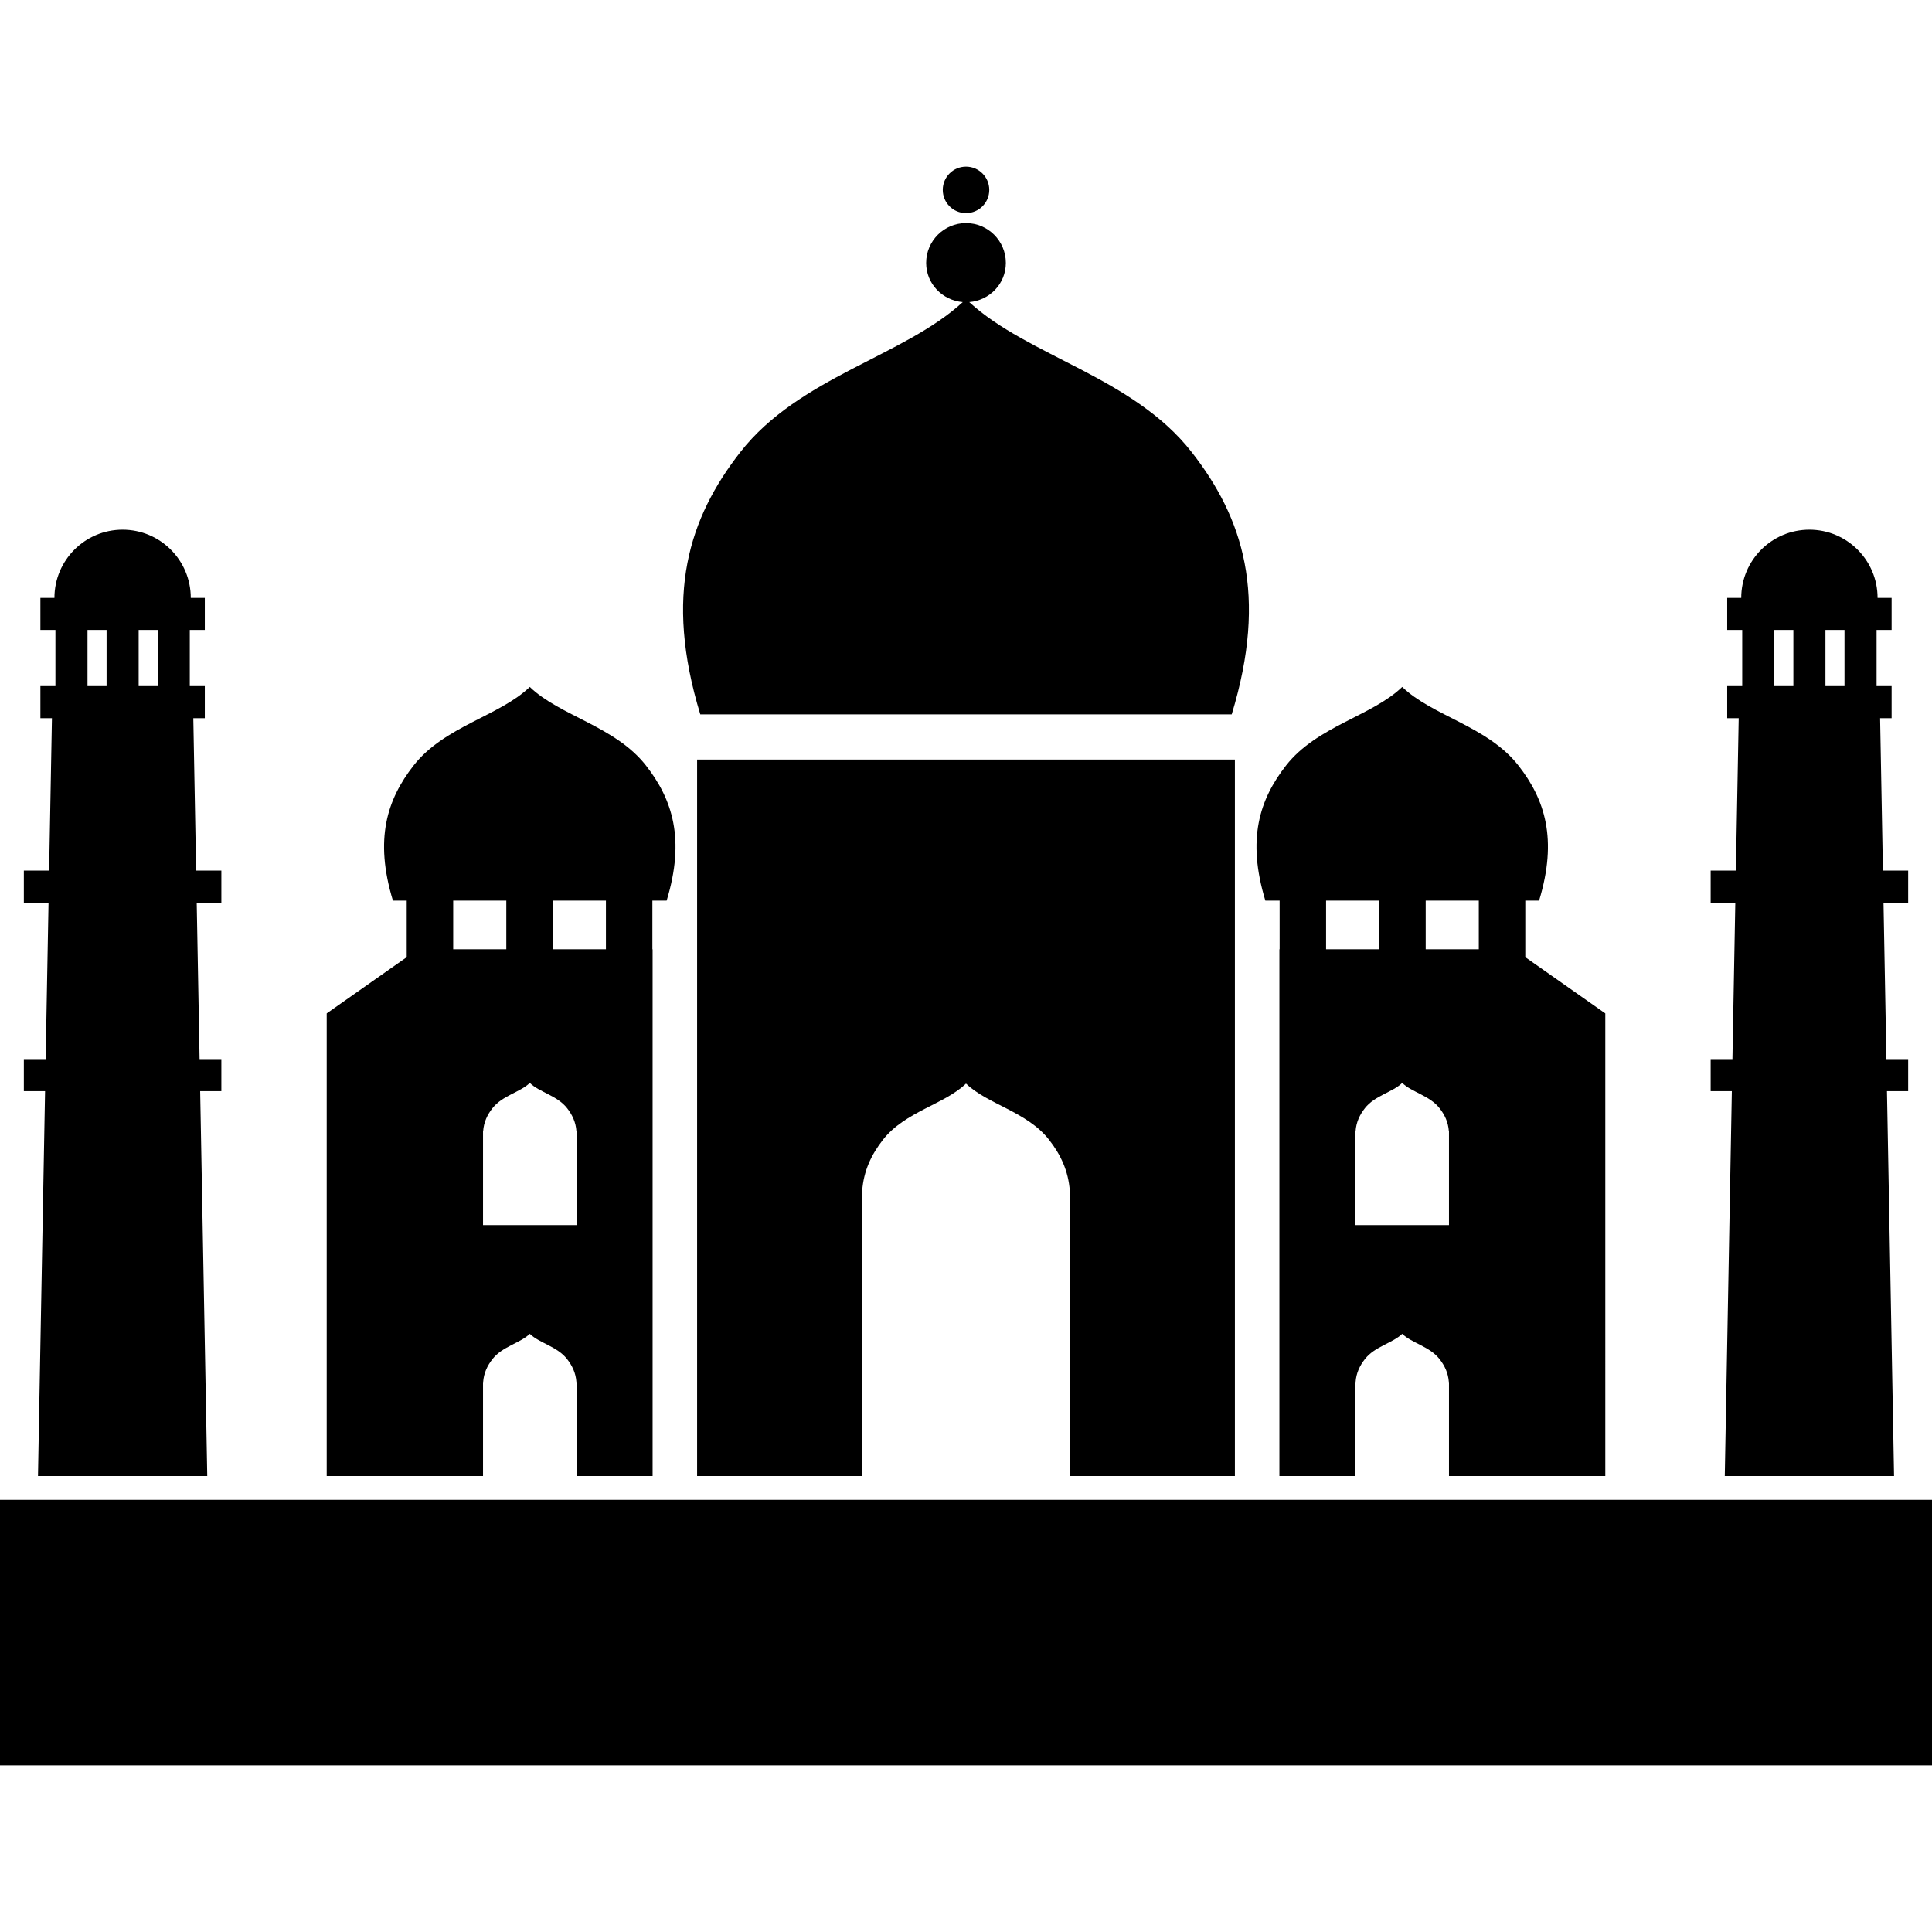
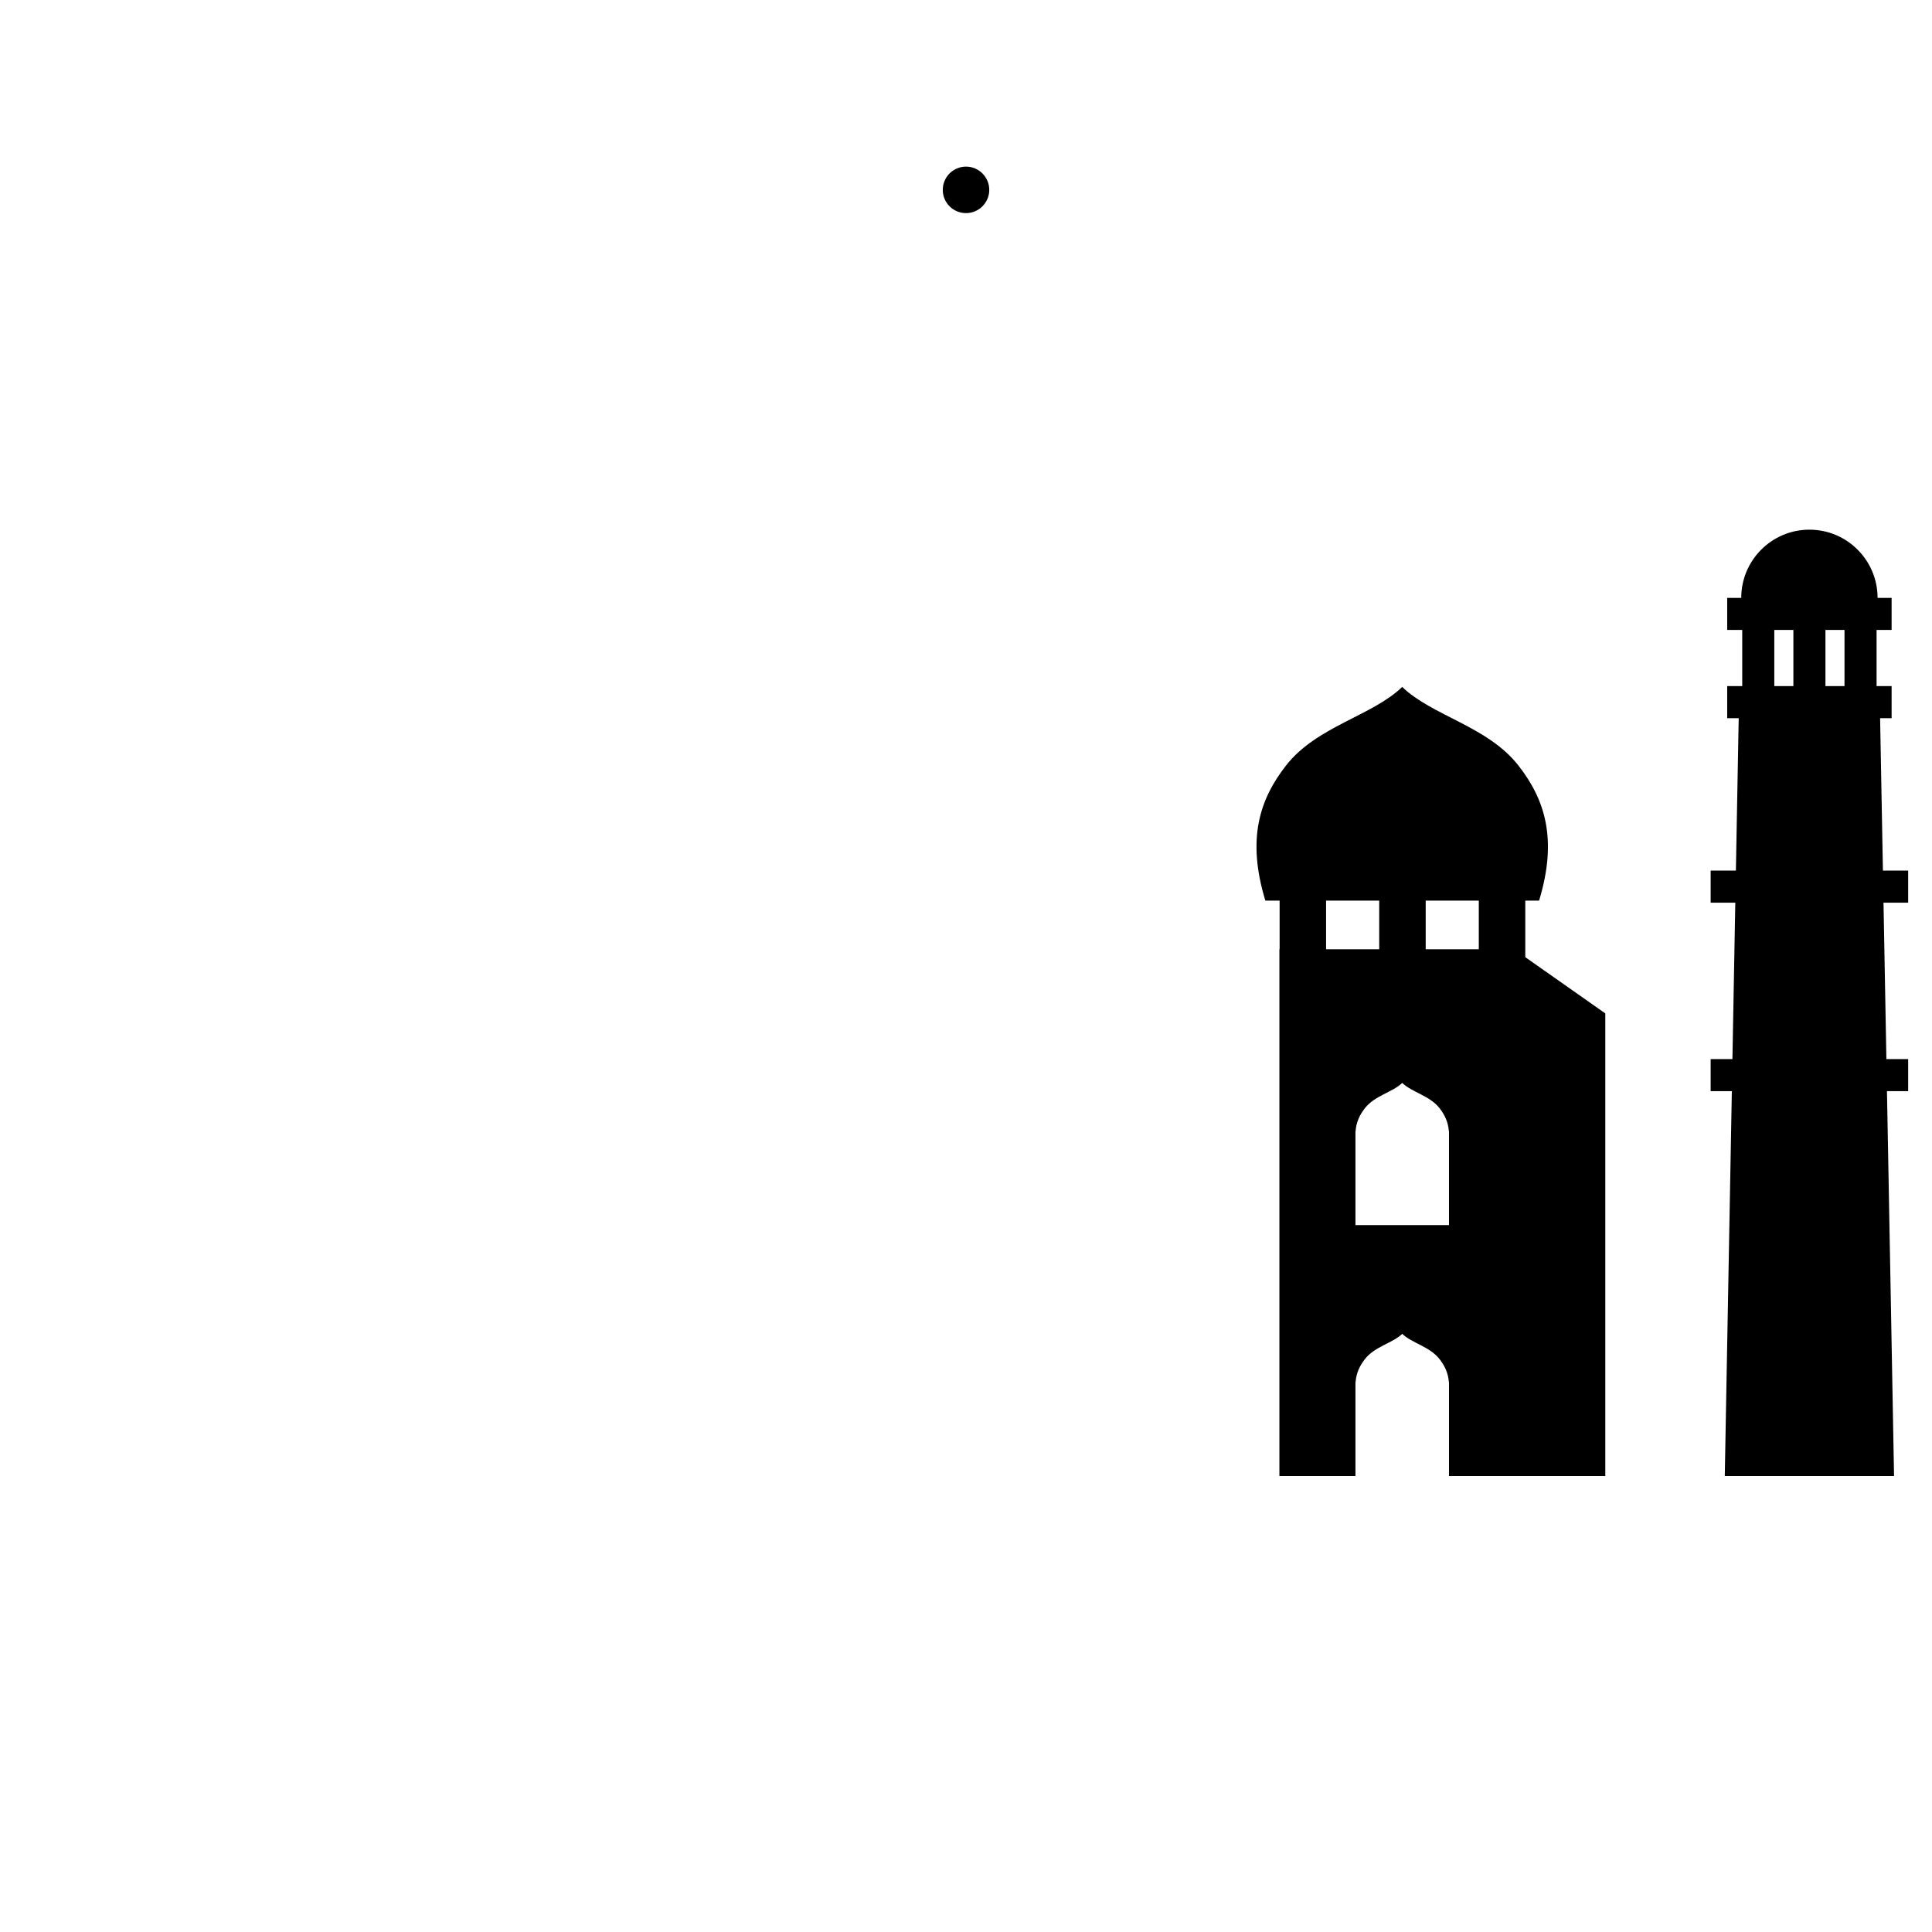
<svg xmlns="http://www.w3.org/2000/svg" version="1.1" id="_x32_" viewBox="0 0 512 512" xml:space="preserve">
  <style type="text/css">
	.st0{fill:#000000;}
</style>
  <g>
-     <path class="st0" d="M326.416,189.318c9.647-31.671,3-52.064-10.607-69.498c-15.557-19.926-43.35-25.384-58.948-39.761   c5.401-0.459,9.696-4.86,9.696-10.385c0-5.827-4.73-10.557-10.557-10.557c-5.827,0-10.557,4.73-10.557,10.557   c0,5.524,4.295,9.926,9.696,10.385c-15.598,14.377-43.392,19.836-58.949,39.761c-13.606,17.434-20.253,37.827-10.606,69.498   H326.416z" />
-     <path class="st0" d="M327.26,391.163V201.285H184.74v189.879h43.67V315.65h0.074c0.377-5.393,2.459-9.696,5.508-13.598   c5.82-7.458,16.328-9.393,22.008-14.893c5.68,5.5,16.188,7.434,22.008,14.893c3.049,3.902,5.131,8.205,5.508,13.598h0.074v75.514   H327.26z" />
    <path class="st0" d="M256,56.478c3.402,0,6.164-2.755,6.164-6.156c0-3.402-2.762-6.164-6.164-6.164   c-3.402,0-6.156,2.762-6.156,6.164C249.844,53.723,252.598,56.478,256,56.478z" />
-     <path class="st0" d="M10.066,391.163h44.859l-1.878-101.996h5.615v-8.5h-5.77l-0.762-41.45h6.532v-8.508h-6.688l-0.746-40.384   h3.048v-8.5h-3.983v-14.884h3.983v-8.5h-3.72c0-9.975-8.082-18.073-18.066-18.073c-9.974,0-18.065,8.098-18.065,18.073h-3.721v8.5   h3.983v14.884h-3.983v8.5h3.058l-0.746,40.384H6.32v8.508h6.541l-0.763,41.45H6.32v8.5h5.623L10.066,391.163z M41.794,181.826   h-5.048v-14.884h5.048V181.826z M23.188,166.941h5.058v14.884h-5.058V166.941z" />
    <path class="st0" d="M457.084,391.163h44.859l-1.877-101.996h5.615v-8.5h-5.77l-0.763-41.45h6.533v-8.508h-6.688l-0.746-40.384   h3.049v-8.5h-3.983v-14.884h3.983v-8.5h-3.721c0-9.975-8.09-18.073-18.065-18.073c-9.975,0-18.065,8.098-18.065,18.073h-3.721v8.5   h3.983v14.884h-3.983v8.5h3.049l-0.746,40.384h-6.688v8.508h6.533l-0.763,41.45h-5.77v8.5h5.615L457.084,391.163z M488.812,181.826   h-5.05v-14.884h5.05V181.826z M470.206,166.941h5.057v14.884h-5.057V166.941z" />
-     <path class="st0" d="M110.776,391.163h17.228v-24.884h0.033c0.172-2.418,1.107-4.353,2.475-6.107   c2.615-3.352,7.336-4.212,9.886-6.688c2.557,2.475,7.27,3.336,9.884,6.688c1.369,1.754,2.303,3.689,2.475,6.107h0.033v24.884   h20.156V251.561h-0.057v-12.884h3.778c4.967-16.311,1.541-26.819-5.467-35.794c-8.147-10.442-22.852-13.138-30.802-20.844   c-7.951,7.705-22.655,10.402-30.802,20.844c-7.008,8.976-10.434,19.483-5.468,35.794h3.655v14.983L86.58,268.561v122.602h21.262   H110.776z M152.79,324.666h-24.786v-24.885h0.033c0.172-2.417,1.107-4.36,2.475-6.106c2.615-3.344,7.336-4.214,9.886-6.688   c2.557,2.475,7.27,3.344,9.884,6.688c1.369,1.746,2.303,3.689,2.475,6.106h0.033V324.666z M160.577,251.561h-14.082v-12.884h14.082   V251.561z M134.176,238.677v12.884h-14.074v-12.884H134.176z" />
    <path class="st0" d="M339.112,238.677v12.884h-0.058v139.602h20.156v-24.884h0.033c0.172-2.418,1.106-4.353,2.475-6.107   c2.614-3.352,7.328-4.212,9.885-6.688c2.549,2.475,7.27,3.336,9.885,6.688c1.369,1.754,2.303,3.689,2.475,6.107h0.033v24.884   h17.228h2.935h21.262V268.561l-21.204-14.901v-14.983h3.655c4.967-16.311,1.541-26.819-5.467-35.794   c-8.147-10.442-22.852-13.138-30.802-20.844c-7.951,7.705-22.656,10.402-30.803,20.844c-7.008,8.976-10.434,19.483-5.466,35.794   H339.112z M351.424,251.561v-12.884h14.081v12.884H351.424z M383.996,324.666H359.21v-24.885h0.033   c0.172-2.417,1.106-4.36,2.475-6.106c2.614-3.344,7.328-4.214,9.885-6.688c2.549,2.475,7.27,3.344,9.885,6.688   c1.369,1.746,2.303,3.689,2.475,6.106h0.033V324.666z M391.897,251.561h-14.073v-12.884h14.073V251.561z" />
-     <rect y="397.467" class="st0" width="512" height="70.375" />
  </g>
</svg>